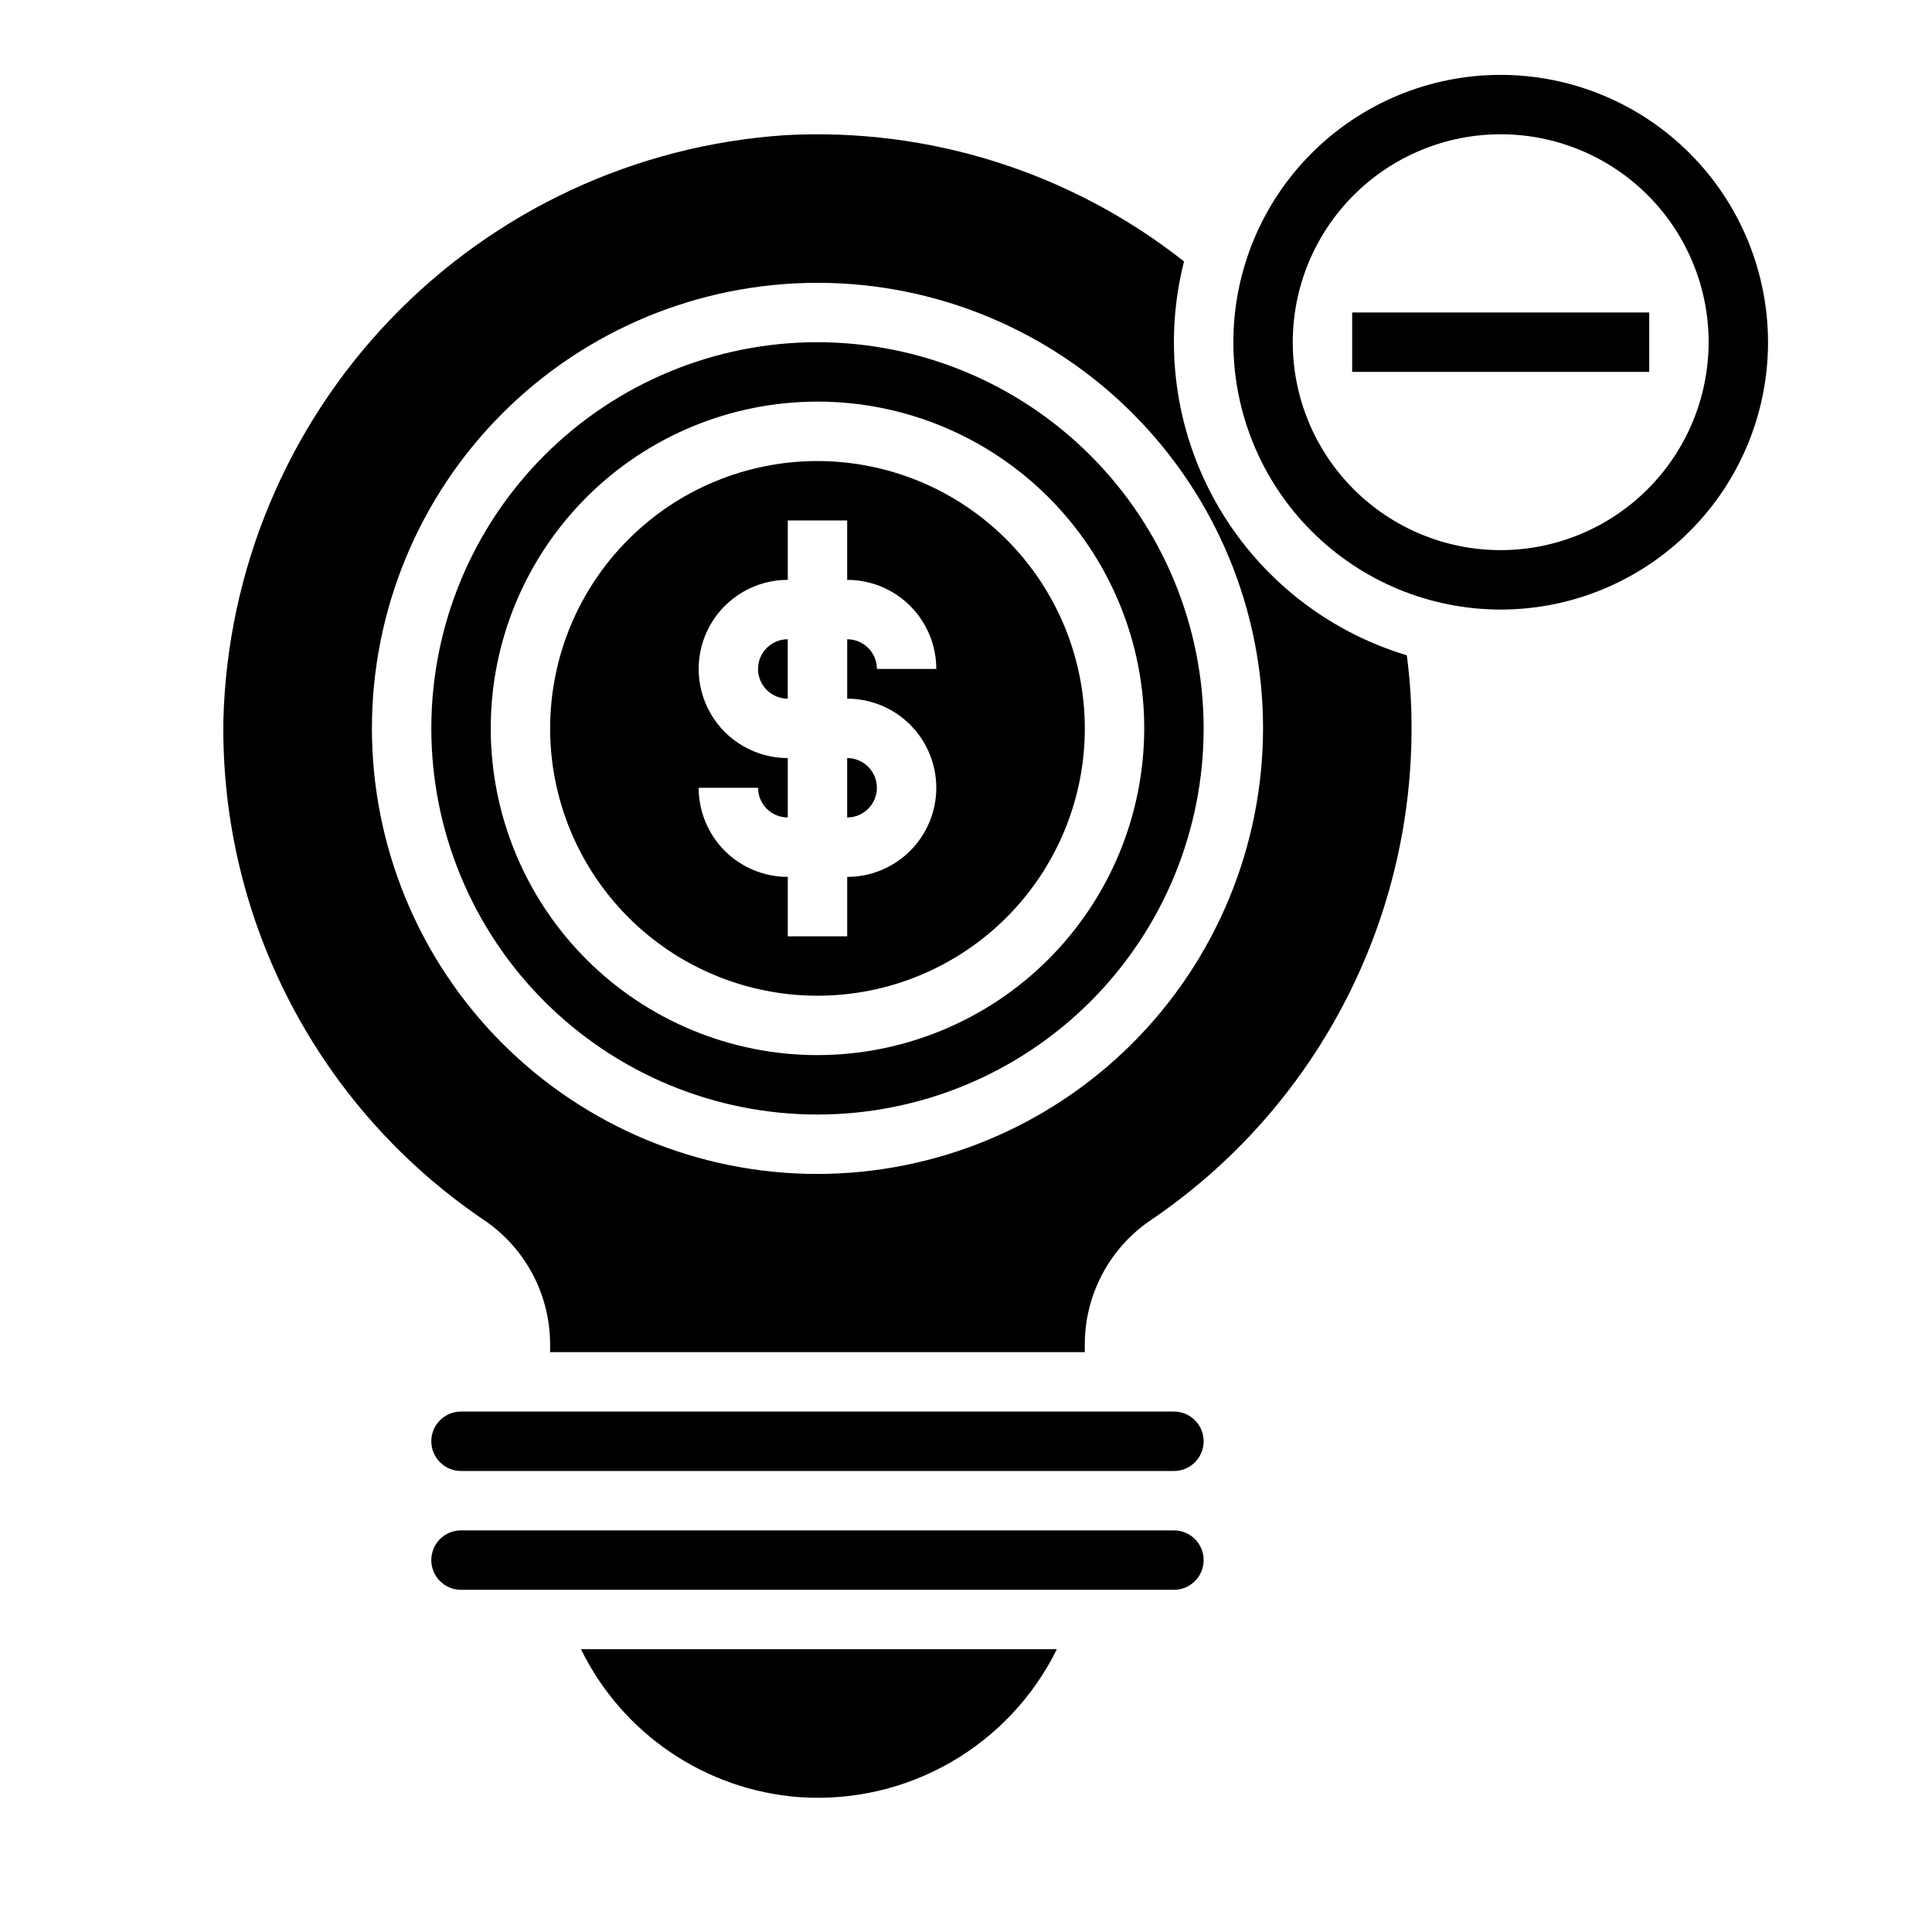
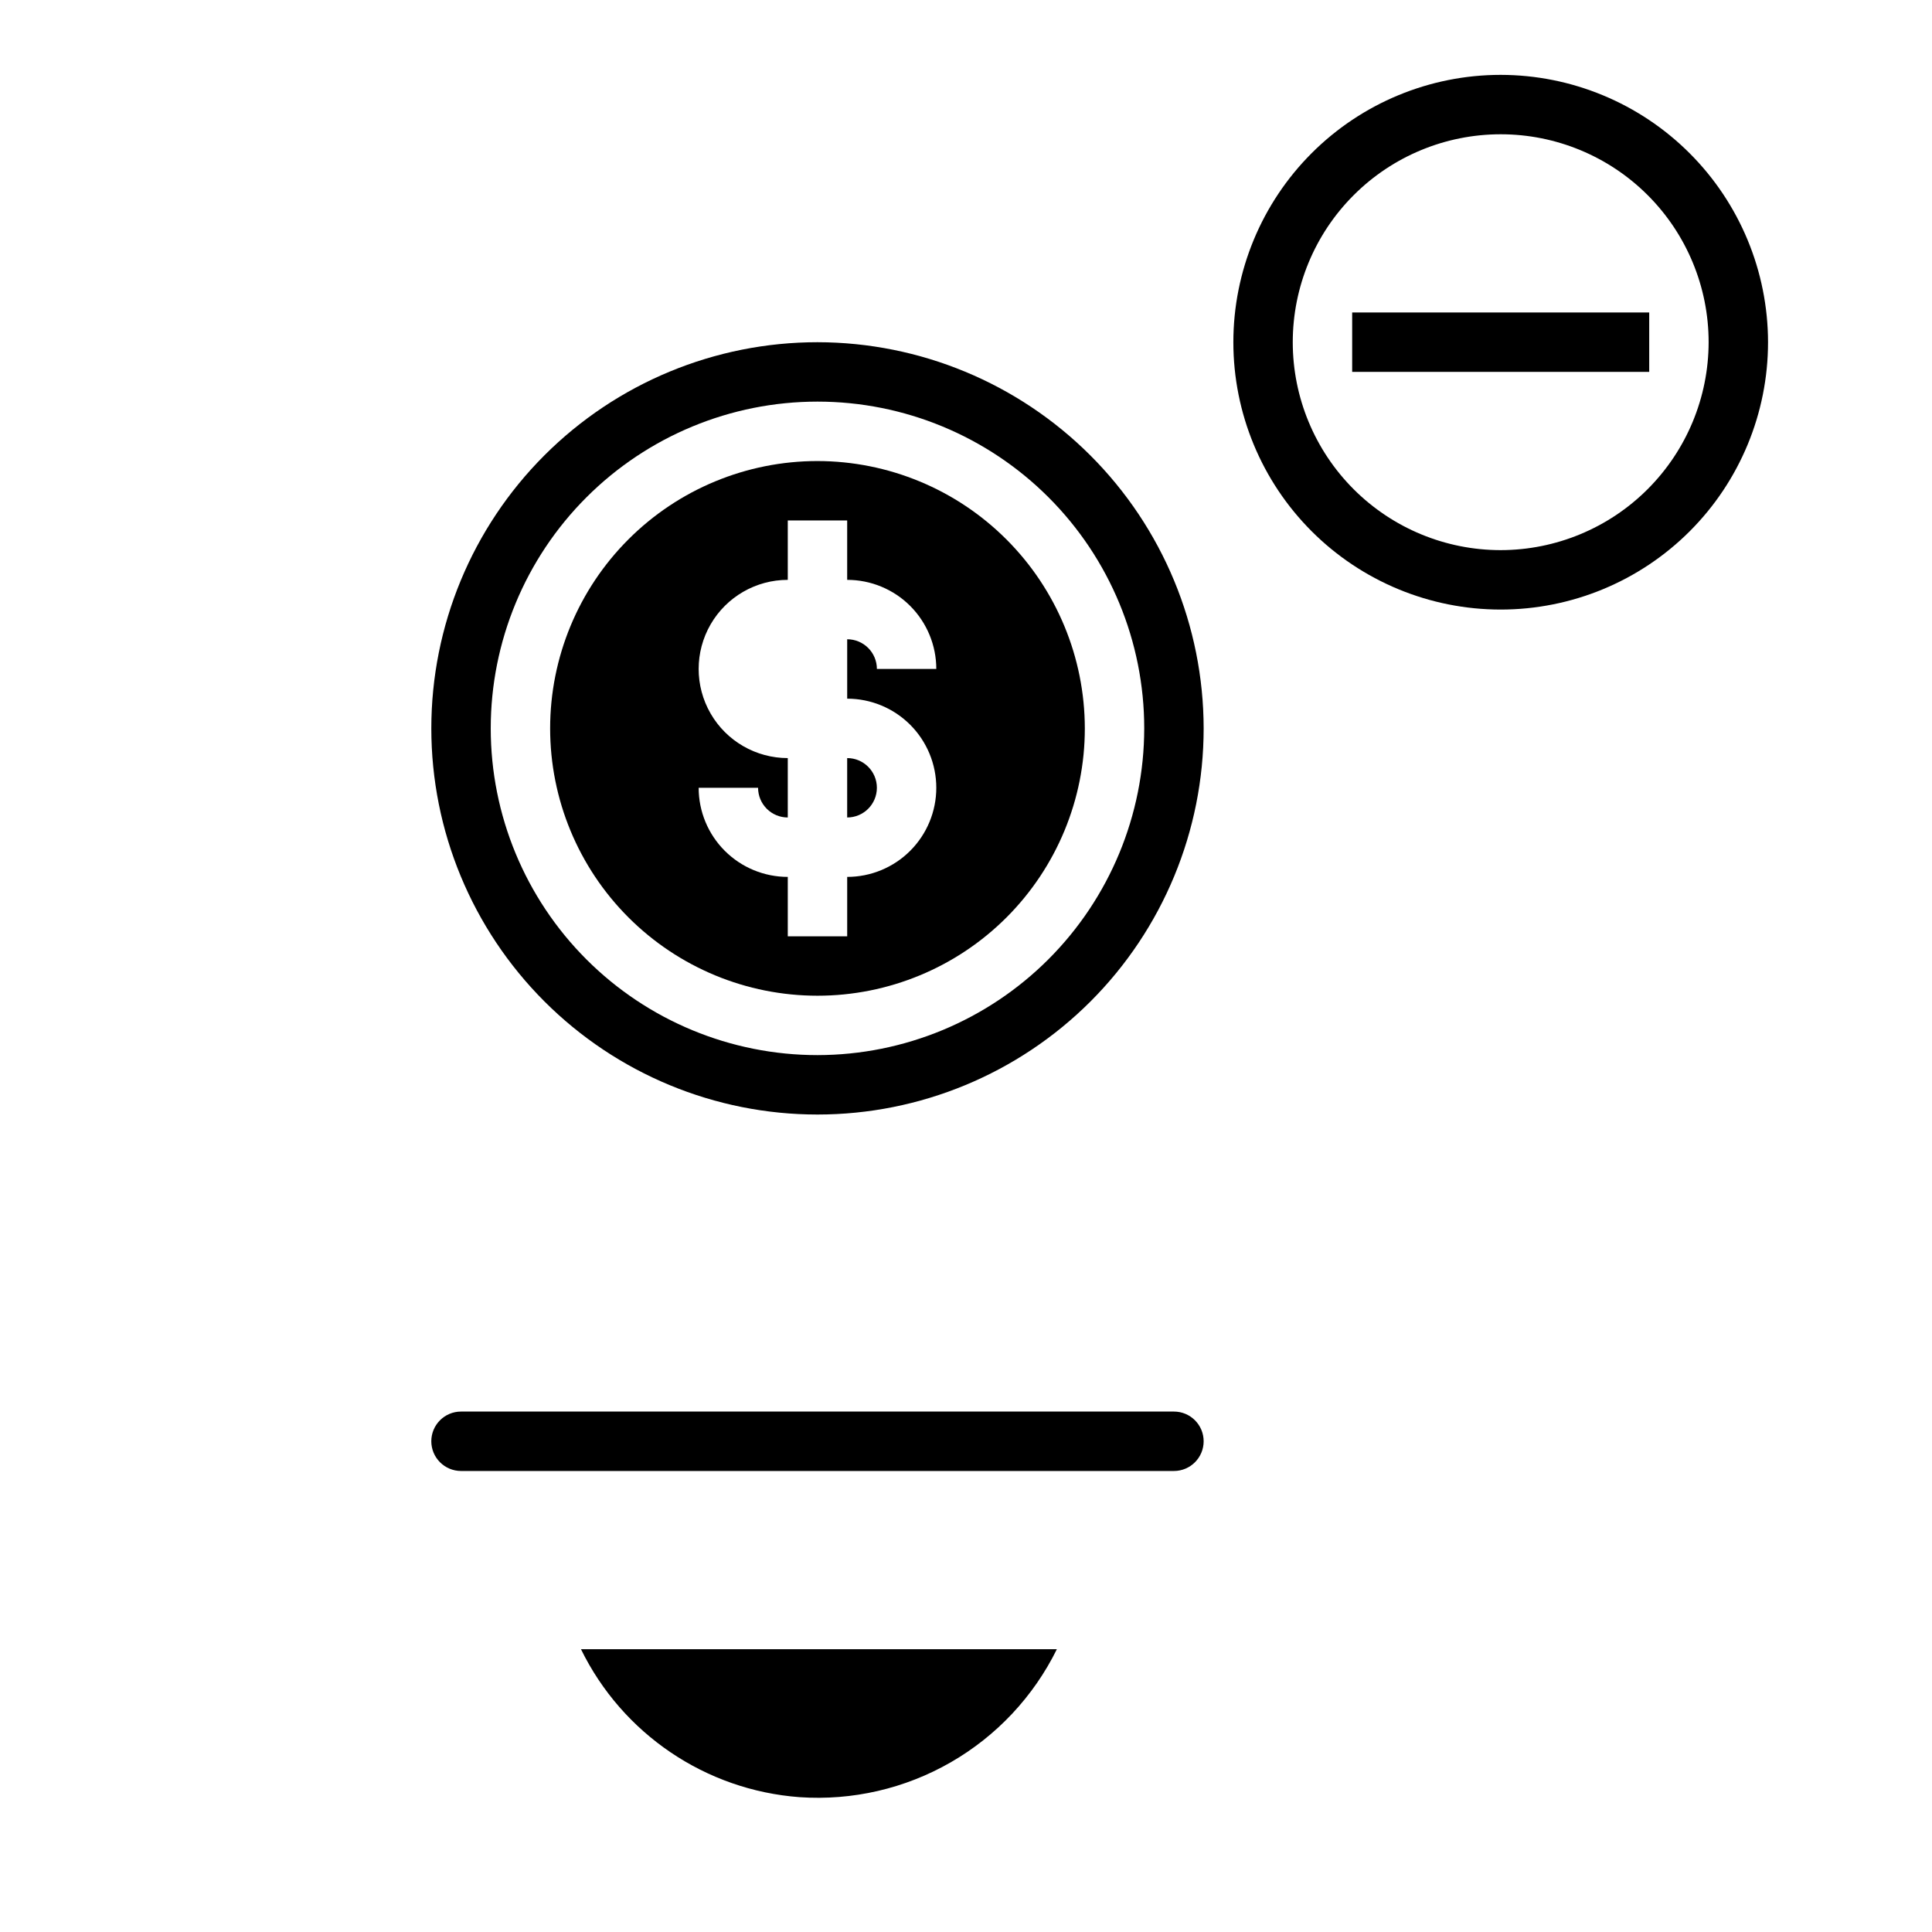
<svg xmlns="http://www.w3.org/2000/svg" fill="#000000" width="800px" height="800px" version="1.1" viewBox="144 144 512 512">
  <g>
    <path d="m368.51 360.64c4.348 0 7.871-3.523 7.871-7.871s-3.523-7.871-7.871-7.871z" />
-     <path d="m344.89 321.28c0 2.09 0.828 4.09 2.305 5.566 1.477 1.477 3.481 2.305 5.566 2.305v-15.742c-4.348 0-7.871 3.523-7.871 7.871z" />
    <path d="m258.3 525.95c0 2.09 0.832 4.09 2.309 5.566s3.477 2.309 5.566 2.309h188.93c4.348 0 7.875-3.527 7.875-7.875 0-4.348-3.527-7.871-7.875-7.871h-188.93c-4.348 0-7.875 3.523-7.875 7.871z" />
    <path d="m360.64 266.18c-18.789 0-36.809 7.461-50.094 20.75-13.289 13.285-20.754 31.305-20.754 50.098 0 18.789 7.465 36.809 20.754 50.098 13.285 13.285 31.305 20.75 50.094 20.75 18.793 0 36.812-7.465 50.098-20.75 13.289-13.289 20.754-31.309 20.754-50.098-0.023-18.785-7.492-36.793-20.777-50.074-13.281-13.285-31.289-20.754-50.074-20.773zm31.488 86.594v-0.004c0 6.266-2.488 12.27-6.914 16.699-4.43 4.43-10.438 6.918-16.699 6.918v15.742h-15.746v-15.742c-6.262 0-12.27-2.488-16.699-6.918-4.43-4.43-6.918-10.434-6.918-16.699h15.746c0 2.09 0.828 4.09 2.305 5.566 1.477 1.477 3.481 2.305 5.566 2.305v-15.742c-8.438 0-16.234-4.5-20.453-11.809-4.219-7.305-4.219-16.309 0-23.617 4.219-7.305 12.016-11.805 20.453-11.805v-15.746h15.742v15.742l0.004 0.004c6.262 0 12.27 2.484 16.699 6.914 4.426 4.43 6.914 10.438 6.914 16.699h-15.742c0-2.086-0.828-4.09-2.305-5.566-1.477-1.477-3.481-2.305-5.566-2.305v15.742c6.262 0 12.27 2.488 16.699 6.918 4.426 4.43 6.914 10.438 6.914 16.699z" />
-     <path d="m462.98 557.44c0-2.086-0.832-4.09-2.309-5.566-1.477-1.477-3.477-2.305-5.566-2.305h-188.93c-4.348 0-7.875 3.523-7.875 7.871s3.527 7.875 7.875 7.875h188.93c2.09 0 4.09-0.832 5.566-2.309 1.477-1.477 2.309-3.477 2.309-5.566z" />
-     <path d="m516.82 317.66c-21.398-6.434-39.484-20.883-50.484-40.332-11.004-19.449-14.066-42.395-8.559-64.051-29.973-23.629-67.531-35.523-105.64-33.457-39.719 2.621-77.023 20.004-104.59 48.727-27.559 28.723-43.379 66.715-44.352 106.51-0.711 52.793 25.133 102.41 68.801 132.09 11.039 7.32 17.707 19.656 17.789 32.902v2.285h141.7v-2.285c0.082-13.246 6.75-25.582 17.789-32.902 43.047-29.324 68.805-78.039 68.801-130.12 0.02-6.477-0.402-12.945-1.258-19.367zm-156.18 137.45c-31.316 0-61.348-12.441-83.492-34.582-22.145-22.145-34.586-52.18-34.586-83.496 0-31.316 12.441-61.352 34.586-83.496 22.145-22.145 52.176-34.586 83.492-34.586 31.32 0 61.352 12.441 83.496 34.586 22.145 22.145 34.586 52.18 34.586 83.496-0.039 31.305-12.488 61.316-34.625 83.453-22.137 22.137-52.148 34.59-83.457 34.625z" />
    <path d="m355.91 620.27c13.973 0.957 27.914-2.258 40.051-9.242 12.141-6.981 21.93-17.418 28.121-29.977h-126.12c10.973 22.441 33.035 37.371 57.945 39.219z" />
    <path d="m360.64 234.69c-27.141 0-53.168 10.781-72.359 29.973-19.195 19.191-29.977 45.223-29.977 72.363 0 27.141 10.781 53.168 29.977 72.363 19.191 19.191 45.219 29.973 72.359 29.973 27.145 0 53.172-10.781 72.363-29.973 19.191-19.195 29.977-45.223 29.977-72.363-0.031-27.133-10.824-53.145-30.012-72.328-19.184-19.188-45.195-29.977-72.328-30.008zm0 188.93v-0.004c-22.965 0-44.988-9.121-61.227-25.359-16.242-16.242-25.363-38.266-25.363-61.23 0-22.969 9.121-44.992 25.363-61.23 16.238-16.238 38.262-25.363 61.227-25.363 22.969 0 44.992 9.125 61.23 25.363 16.242 16.238 25.363 38.262 25.363 61.23-0.027 22.957-9.16 44.965-25.391 61.199-16.234 16.234-38.242 25.363-61.203 25.391z" />
    <path d="m541.7 163.84c-18.789 0-36.812 7.465-50.098 20.754-13.285 13.285-20.75 31.305-20.75 50.098 0 18.789 7.465 36.809 20.75 50.098 13.285 13.285 31.309 20.75 50.098 20.75 18.789 0 36.809-7.465 50.098-20.75 13.285-13.289 20.75-31.309 20.75-50.098-0.02-18.785-7.492-36.793-20.773-50.074-13.281-13.285-31.289-20.754-50.074-20.777zm0 125.95c-14.613 0-28.633-5.805-38.965-16.137-10.336-10.336-16.141-24.352-16.141-38.965 0-14.617 5.805-28.633 16.141-38.965 10.332-10.336 24.352-16.141 38.965-16.141 14.613 0 28.629 5.805 38.965 16.141 10.332 10.332 16.141 24.348 16.141 38.965-0.02 14.609-5.828 28.613-16.16 38.945-10.328 10.328-24.336 16.141-38.945 16.156z" />
    <path d="m502.34 226.81h78.719v15.742h-78.719z" />
  </g>
</svg>